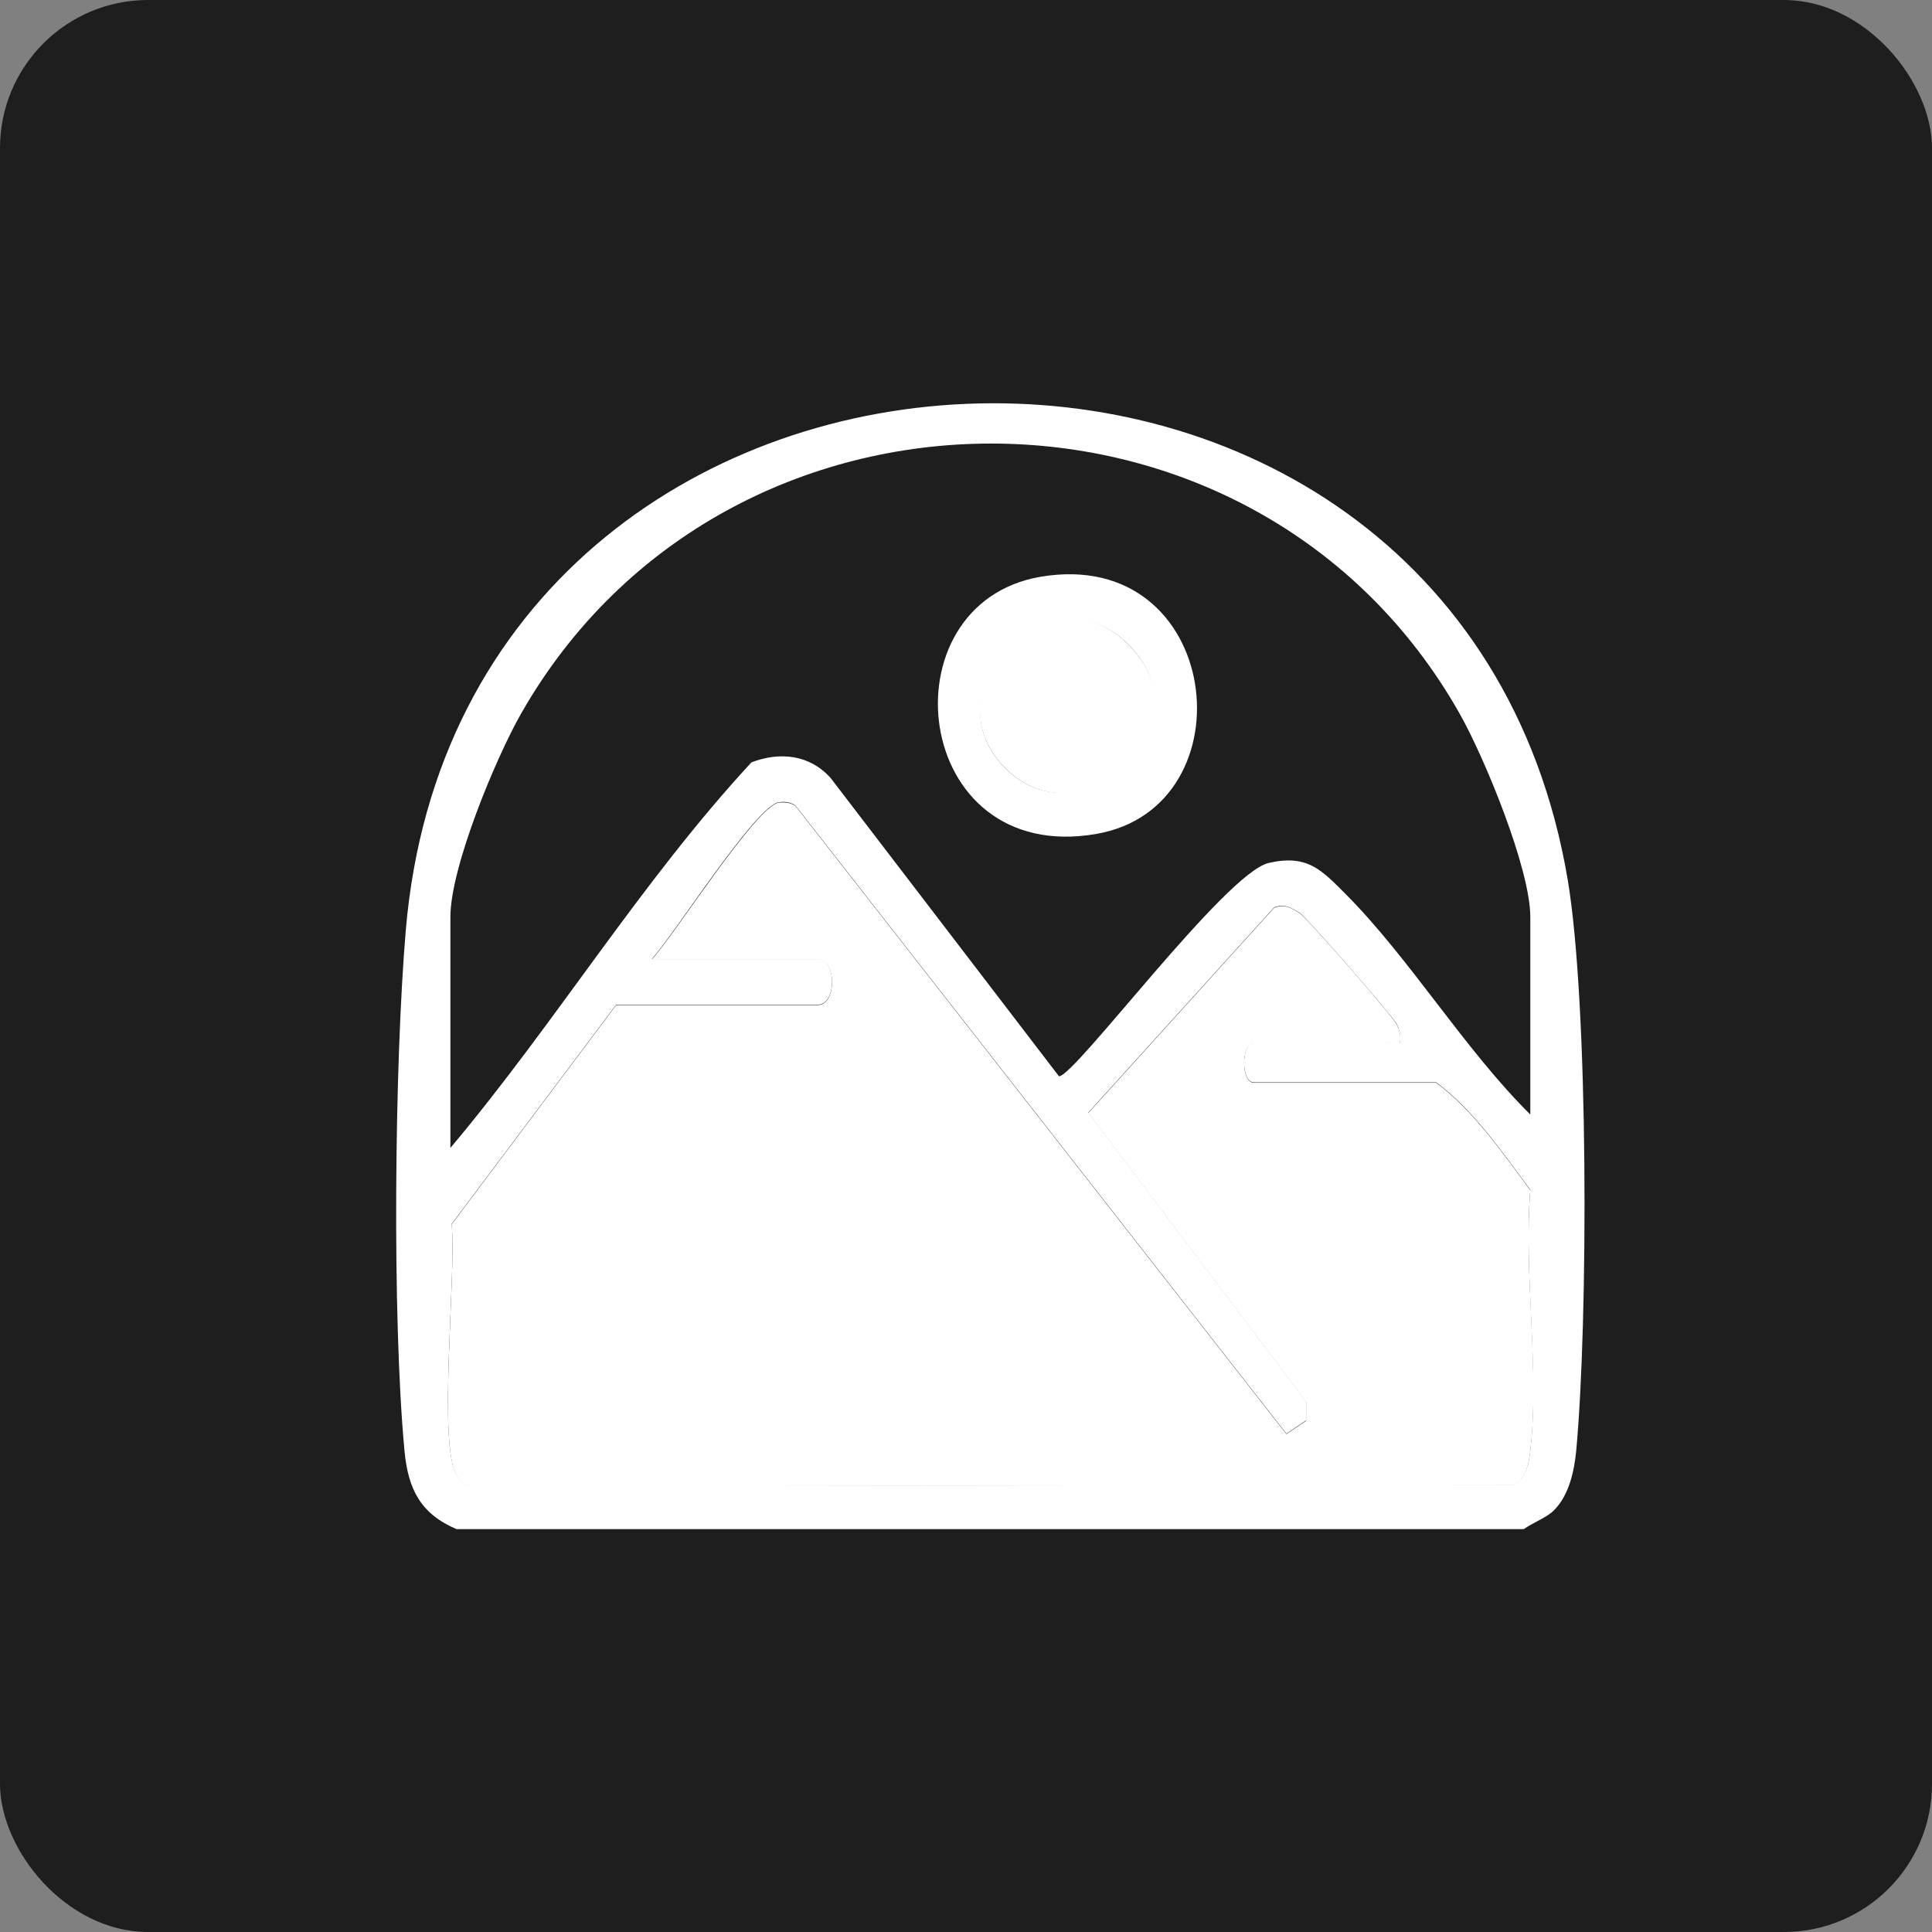
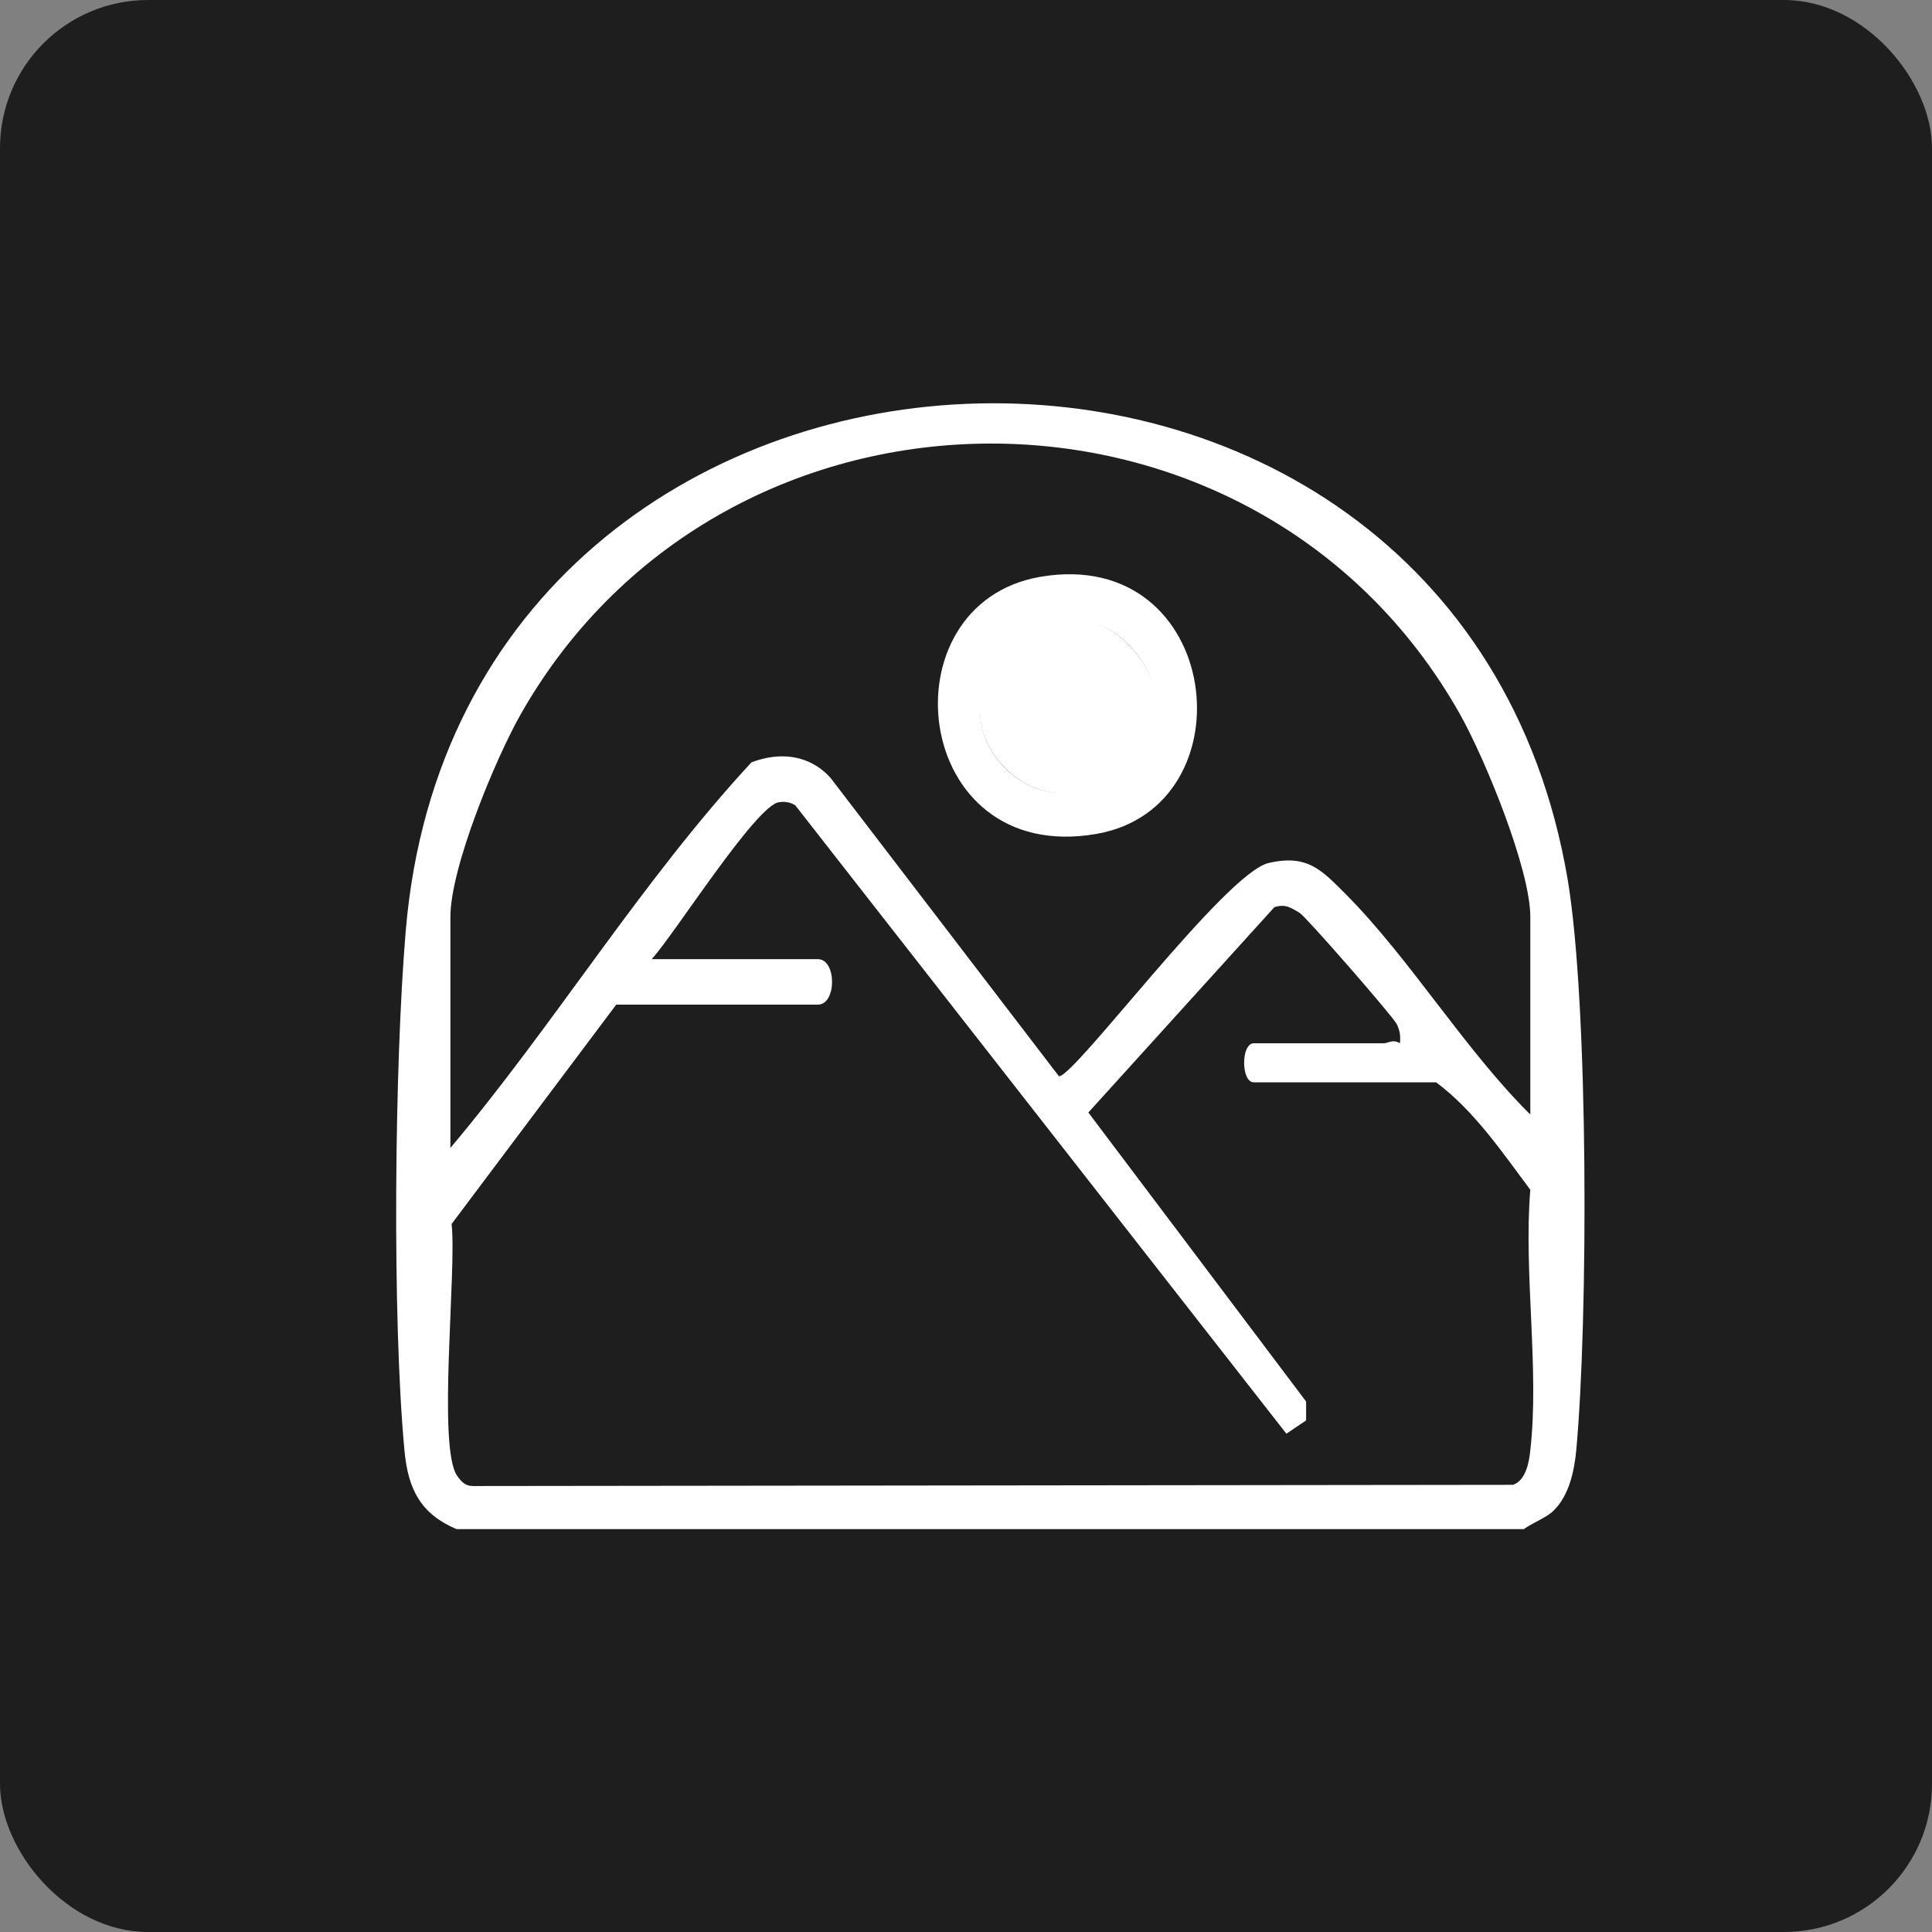
<svg xmlns="http://www.w3.org/2000/svg" id="Layer_1" data-name="Layer 1" viewBox="0 0 48 48">
  <rect x="0" y="0" width="48" height="48" fill="#808080" stroke="none" />
  <defs>
    <style>      .cls-1 {        fill: #fff;      }      .cls-2 {        fill: #1e1e1e;      }    </style>
  </defs>
  <rect class="cls-2" width="48" height="48" rx="3.68" ry="3.68" />
  <g>
    <path class="cls-1" d="M38.61,37.52c-.17.18-.53.31-.75.47H11.34c-.89-.38-1.2-.99-1.29-1.94-.31-3.29-.25-9.6.03-12.92,1.41-16.75,26.09-17.75,28.87-1.27.52,3.1.51,10.96.21,14.19-.05.51-.18,1.1-.55,1.47ZM38.02,27.71v-4.93c0-1.19-1.13-3.94-1.75-5.04-5.06-8.97-18.24-8.95-23.33,0-.63,1.11-1.75,3.81-1.75,5.04v5.74c2.6-3.09,4.74-6.62,7.48-9.58.71-.27,1.44-.19,1.96.38l5.68,7.42c.4,0,4.13-5.05,5.21-5.3.96-.22,1.31.17,1.91.77,1.62,1.63,2.95,3.86,4.61,5.5ZM16.2,23.83h4.12c.47,0,.47,1.13,0,1.13h-5.01l-4.09,5.45c.13,1.14-.36,5.56.14,6.26.11.15.2.25.39.25l25.84-.03c.32-.11.4-.56.43-.86.23-2-.17-4.42,0-6.47-.7-.94-1.41-1.98-2.34-2.67h-4.53c-.32,0-.32-.97,0-.97h3.23c.1,0,.23-.11.4,0,.02-.18,0-.32-.08-.48-.12-.22-2.24-2.65-2.41-2.76-.22-.13-.36-.23-.63-.14l-4.62,5.1,5.41,7.18v.47s-.49.33-.49.33l-12.2-15.61c-.12-.08-.26-.1-.4-.08-.56.05-2.61,3.29-3.16,3.89Z" />
-     <path class="cls-1" d="M16.2,23.83c.55-.59,2.61-3.84,3.16-3.89.14-.01.28,0,.4.08l12.2,15.61.49-.33v-.47s-5.41-7.18-5.41-7.18l4.62-5.1c.27-.09.41,0,.63.14.18.11,2.3,2.54,2.41,2.76.08.16.11.3.08.48-.18-.11-.3,0-.4,0h-3.23c-.32,0-.32.97,0,.97h4.53c.93.69,1.64,1.73,2.34,2.67-.17,2.05.24,4.47,0,6.47-.03.3-.11.75-.43.86l-25.84.03c-.2,0-.29-.11-.39-.25-.5-.7-.01-5.12-.14-6.26l4.09-5.45h5.01c.47,0,.47-1.13,0-1.13h-4.12Z" />
    <path class="cls-1" d="M25.85,14.33c4.53-.77,5.25,5.73,1.38,6.39-4.6.79-5.29-5.72-1.38-6.39ZM24.98,19.09c1.86,1.86,5.06-.95,3.11-3.02s-5.08,1.05-3.11,3.02Z" />
    <path class="cls-1" d="M24.98,19.09c-1.98-1.98,1.11-5.14,3.11-3.02s-1.24,4.89-3.11,3.02Z" />
  </g>
</svg>